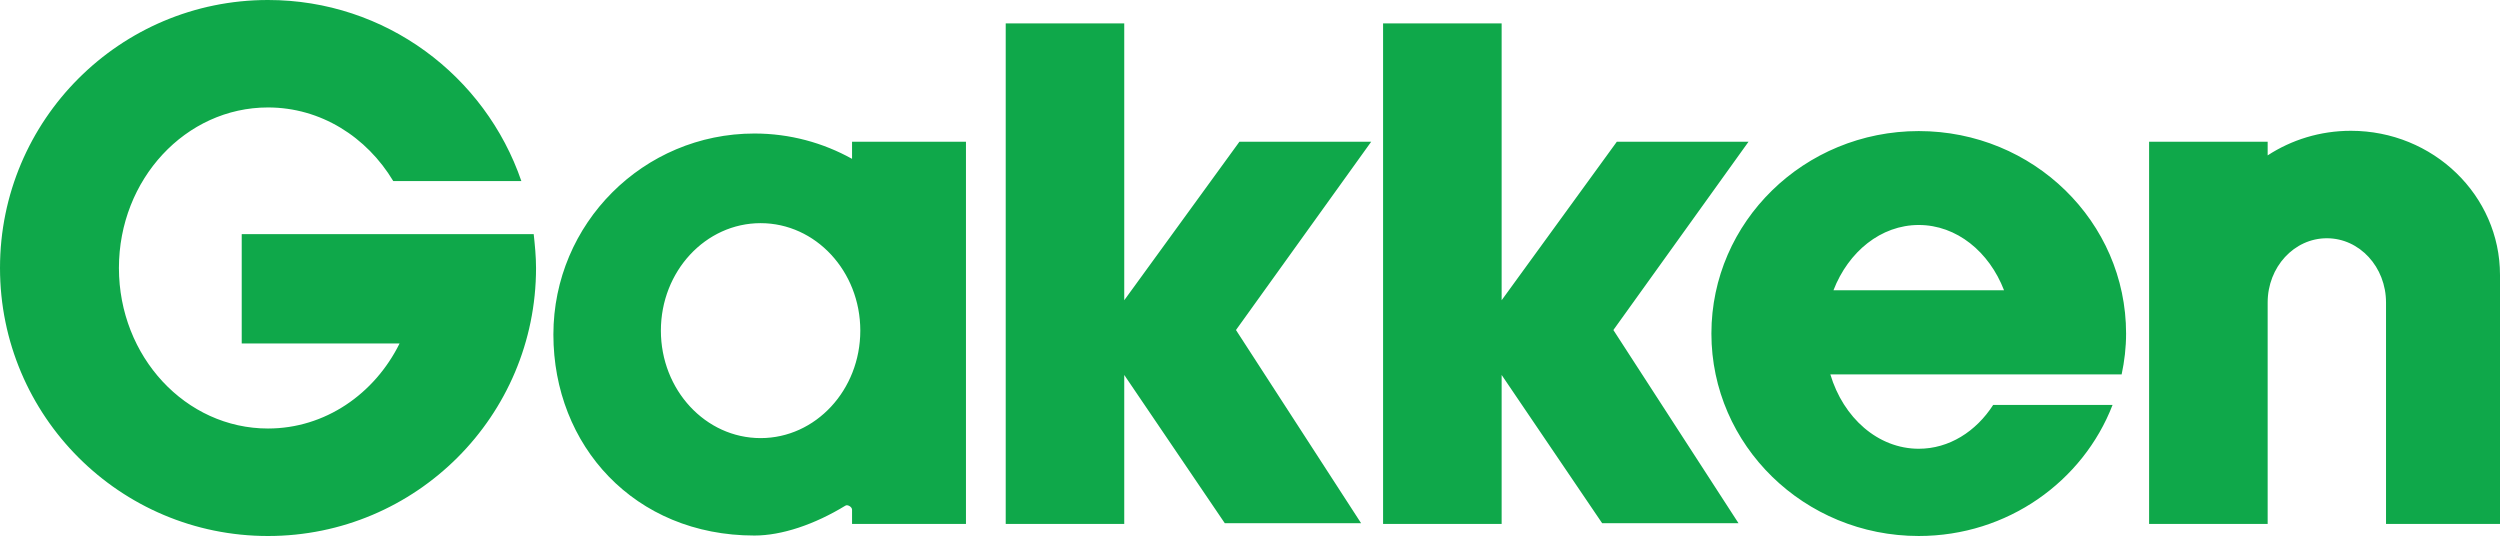
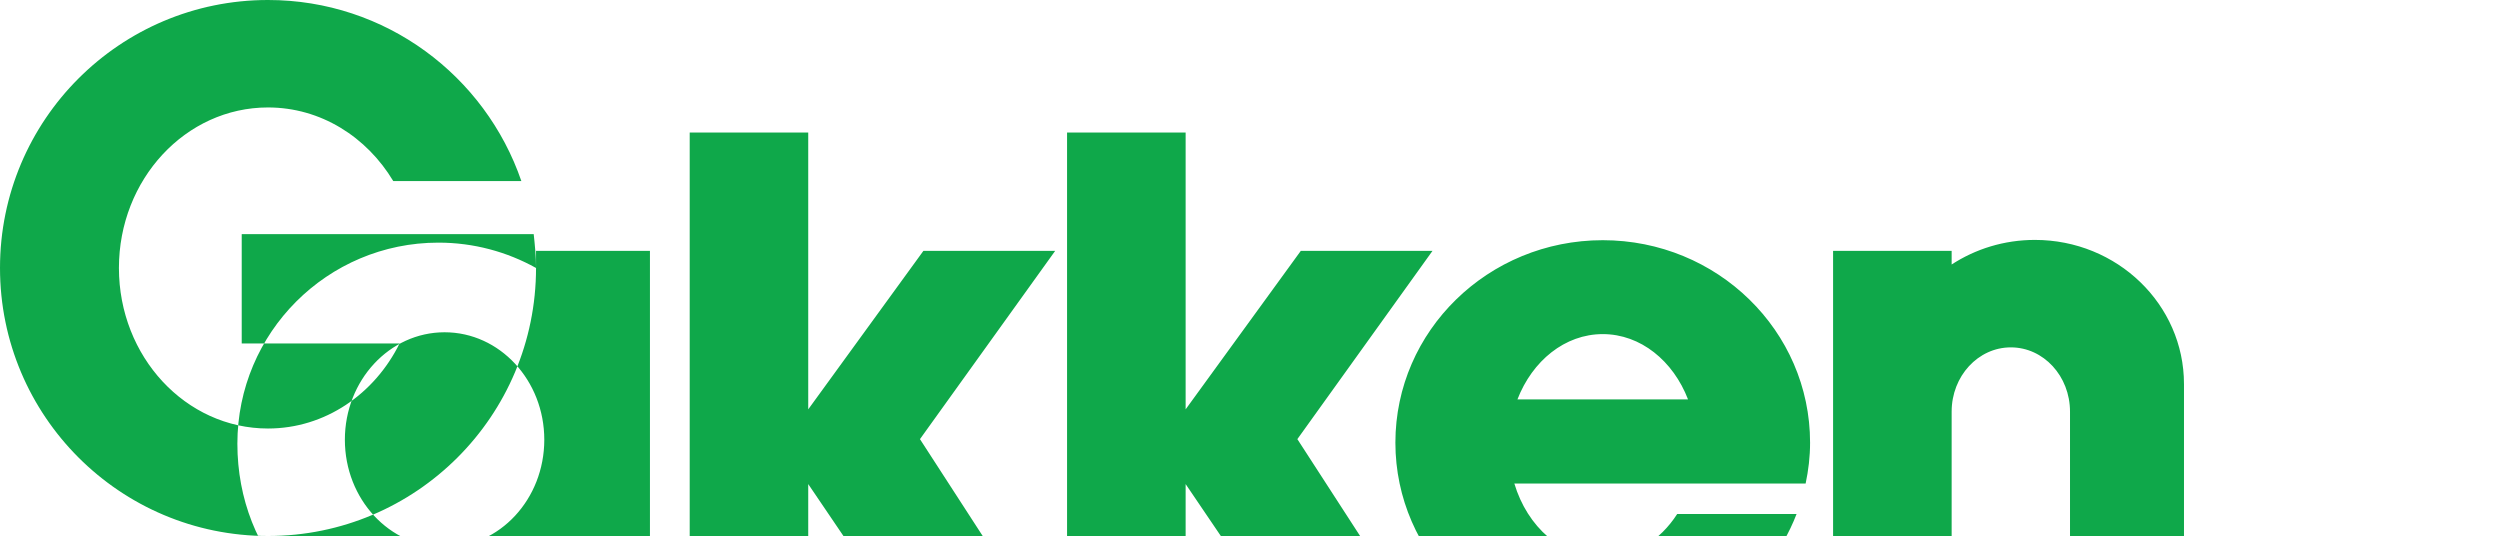
<svg xmlns="http://www.w3.org/2000/svg" version="1.1" width="540.012" height="115.78" id="svg2">
  <defs id="defs4">
  </defs>
-   <path d="m 115.787,57.882 c 0,31.981 -25.924,57.897 -57.897,57.897 C 25.924,115.78 0,89.864 0,57.882 0,25.908 25.924,0 57.89,0 83.288,0 104.814,16.368 112.617,39.114 l -27.669,0 c -5.738,-9.563 -15.697,-15.903 -27.059,-15.903 -17.785,0 -32.202,15.53 -32.202,34.671 0,19.157 14.417,34.679 32.202,34.679 12.322,0 23.013,-7.445 28.423,-18.372 l -34.1,0 0,-23.615 63.071,0 c 0.251,2.324 0.503,4.816 0.503,7.308 m 68.261,-23.569 c -6.248,-3.475 -13.434,-5.471 -21.085,-5.471 -23.98,0 -43.427,19.439 -43.427,43.419 0,23.98 17.488,43.419 43.427,43.419 5.898,0 12.962,-2.37 19.66,-6.462 0.48,-0.29 1.425,0.282 1.425,0.876 l 0,3.079 24.605,0 0,-82.556 -24.605,0 0,3.696 z m 1.783,37.102 c 0,12.825 -9.639,23.218 -21.534,23.218 -11.895,0 -21.542,-10.394 -21.542,-23.218 0,-12.817 9.647,-23.211 21.542,-23.211 11.895,0 21.534,10.394 21.534,23.211 m 110.354,-40.798 -28.461,0 -24.88,34.237 0,-59.802 -25.603,0 0,108.121 25.603,0 0,-32.18 21.717,32.02 29.444,0 -27.028,-41.728 29.208,-40.668 z m 81.504,0 -28.446,0 -24.88,34.237 0,-59.802 -25.611,0 0,108.121 25.611,0 0,-32.18 21.71,32.02 29.452,0 -27.028,-41.728 29.193,-40.668 z m 17.679,50.262 c 2.797,9.357 10.28,16.055 19.096,16.055 6.553,0 12.375,-3.719 16.078,-9.472 l 25.786,0 c -6.378,16.528 -22.693,28.316 -41.865,28.316 -24.735,0 -44.791,-19.584 -44.791,-43.732 0,-24.156 20.056,-43.732 44.791,-43.732 24.735,0 44.783,19.576 44.783,43.732 0,3.033 -0.351,5.967 -0.96,8.832 l -62.919,0 z m 0.671,-18.182 36.843,0 c -3.208,-8.314 -10.234,-14.097 -18.418,-14.097 -8.184,0 -15.21,5.784 -18.425,14.097 m 143.974,-3.307 c 0,-17.191 -14.417,-31.136 -32.21,-31.136 -6.66,0 -12.847,1.966 -17.976,5.311 l 0,-2.949 -25.611,0 0,82.556 25.611,0 0,-47.831 c 0,-7.666 5.715,-13.876 12.787,-13.876 7.071,0 12.779,6.21 12.779,13.876 l 0,47.831 24.62,0 0,-53.783 z" id="path3423" style="fill:#00a33f;fill-opacity:0.941;fill-rule:nonzero;stroke:none" />
+   <path d="m 115.787,57.882 c 0,31.981 -25.924,57.897 -57.897,57.897 C 25.924,115.78 0,89.864 0,57.882 0,25.908 25.924,0 57.89,0 83.288,0 104.814,16.368 112.617,39.114 l -27.669,0 c -5.738,-9.563 -15.697,-15.903 -27.059,-15.903 -17.785,0 -32.202,15.53 -32.202,34.671 0,19.157 14.417,34.679 32.202,34.679 12.322,0 23.013,-7.445 28.423,-18.372 l -34.1,0 0,-23.615 63.071,0 c 0.251,2.324 0.503,4.816 0.503,7.308 c -6.248,-3.475 -13.434,-5.471 -21.085,-5.471 -23.98,0 -43.427,19.439 -43.427,43.419 0,23.98 17.488,43.419 43.427,43.419 5.898,0 12.962,-2.37 19.66,-6.462 0.48,-0.29 1.425,0.282 1.425,0.876 l 0,3.079 24.605,0 0,-82.556 -24.605,0 0,3.696 z m 1.783,37.102 c 0,12.825 -9.639,23.218 -21.534,23.218 -11.895,0 -21.542,-10.394 -21.542,-23.218 0,-12.817 9.647,-23.211 21.542,-23.211 11.895,0 21.534,10.394 21.534,23.211 m 110.354,-40.798 -28.461,0 -24.88,34.237 0,-59.802 -25.603,0 0,108.121 25.603,0 0,-32.18 21.717,32.02 29.444,0 -27.028,-41.728 29.208,-40.668 z m 81.504,0 -28.446,0 -24.88,34.237 0,-59.802 -25.611,0 0,108.121 25.611,0 0,-32.18 21.71,32.02 29.452,0 -27.028,-41.728 29.193,-40.668 z m 17.679,50.262 c 2.797,9.357 10.28,16.055 19.096,16.055 6.553,0 12.375,-3.719 16.078,-9.472 l 25.786,0 c -6.378,16.528 -22.693,28.316 -41.865,28.316 -24.735,0 -44.791,-19.584 -44.791,-43.732 0,-24.156 20.056,-43.732 44.791,-43.732 24.735,0 44.783,19.576 44.783,43.732 0,3.033 -0.351,5.967 -0.96,8.832 l -62.919,0 z m 0.671,-18.182 36.843,0 c -3.208,-8.314 -10.234,-14.097 -18.418,-14.097 -8.184,0 -15.21,5.784 -18.425,14.097 m 143.974,-3.307 c 0,-17.191 -14.417,-31.136 -32.21,-31.136 -6.66,0 -12.847,1.966 -17.976,5.311 l 0,-2.949 -25.611,0 0,82.556 25.611,0 0,-47.831 c 0,-7.666 5.715,-13.876 12.787,-13.876 7.071,0 12.779,6.21 12.779,13.876 l 0,47.831 24.62,0 0,-53.783 z" id="path3423" style="fill:#00a33f;fill-opacity:0.941;fill-rule:nonzero;stroke:none" />
</svg>